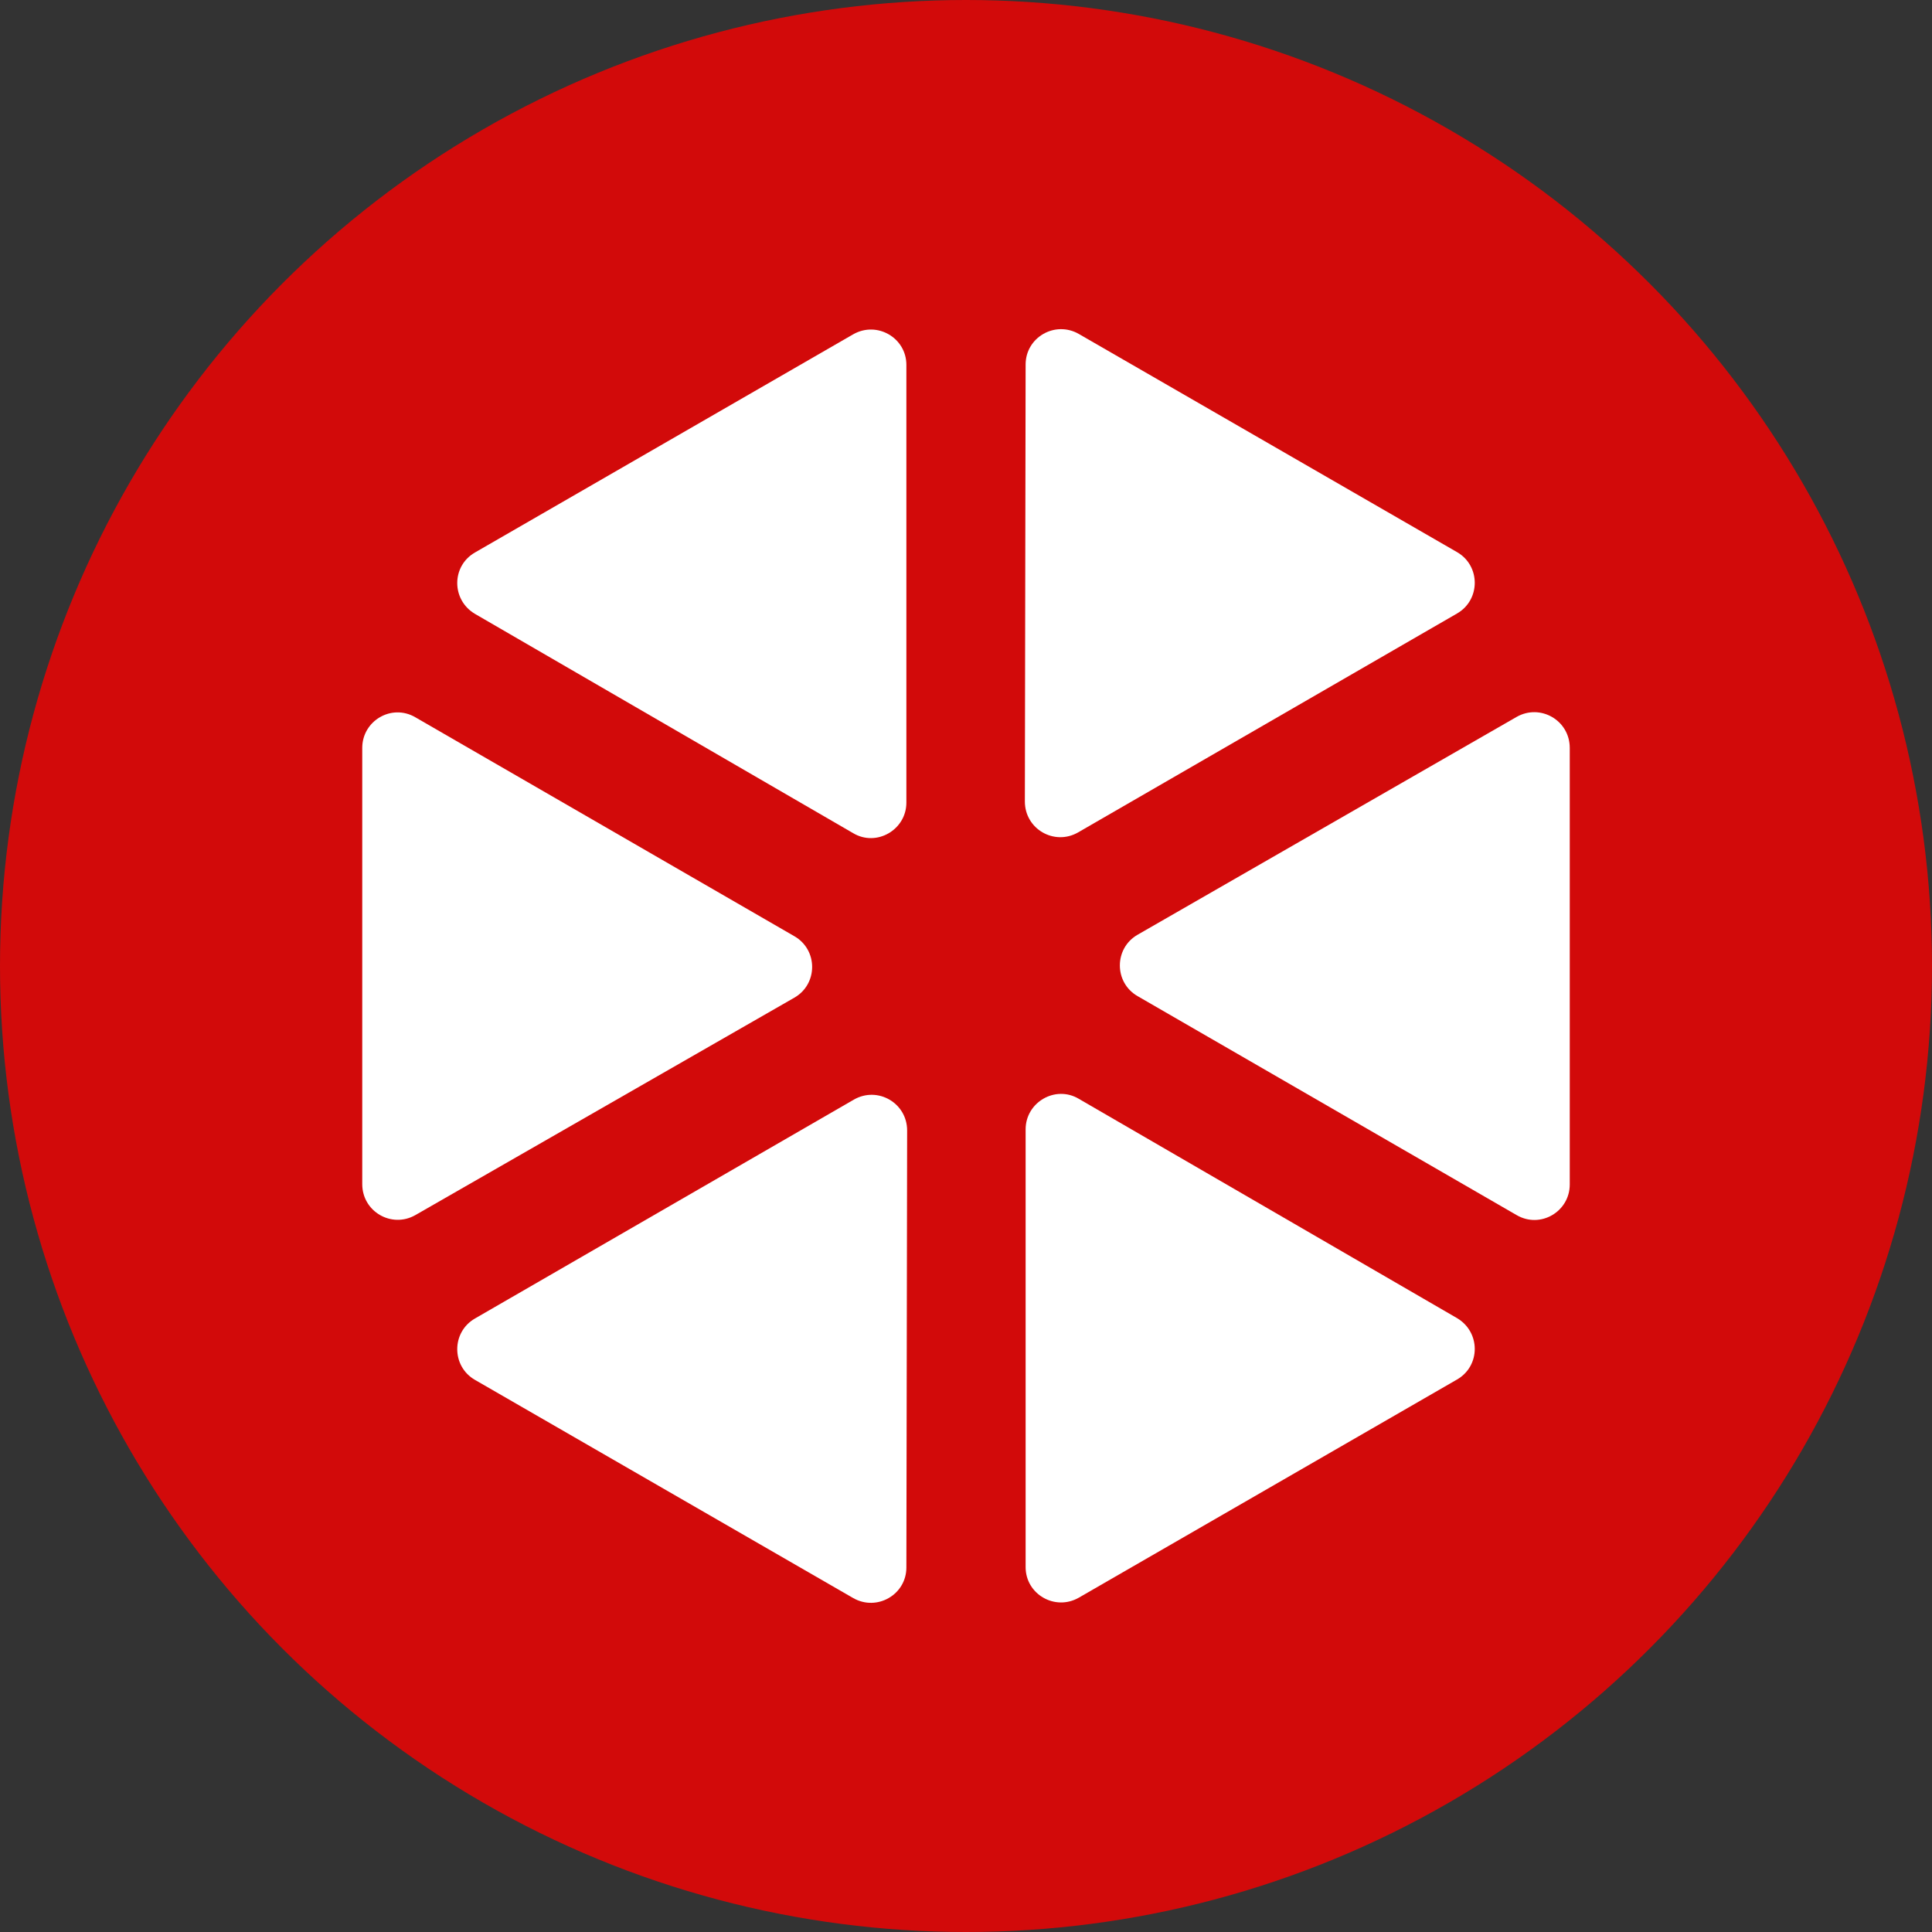
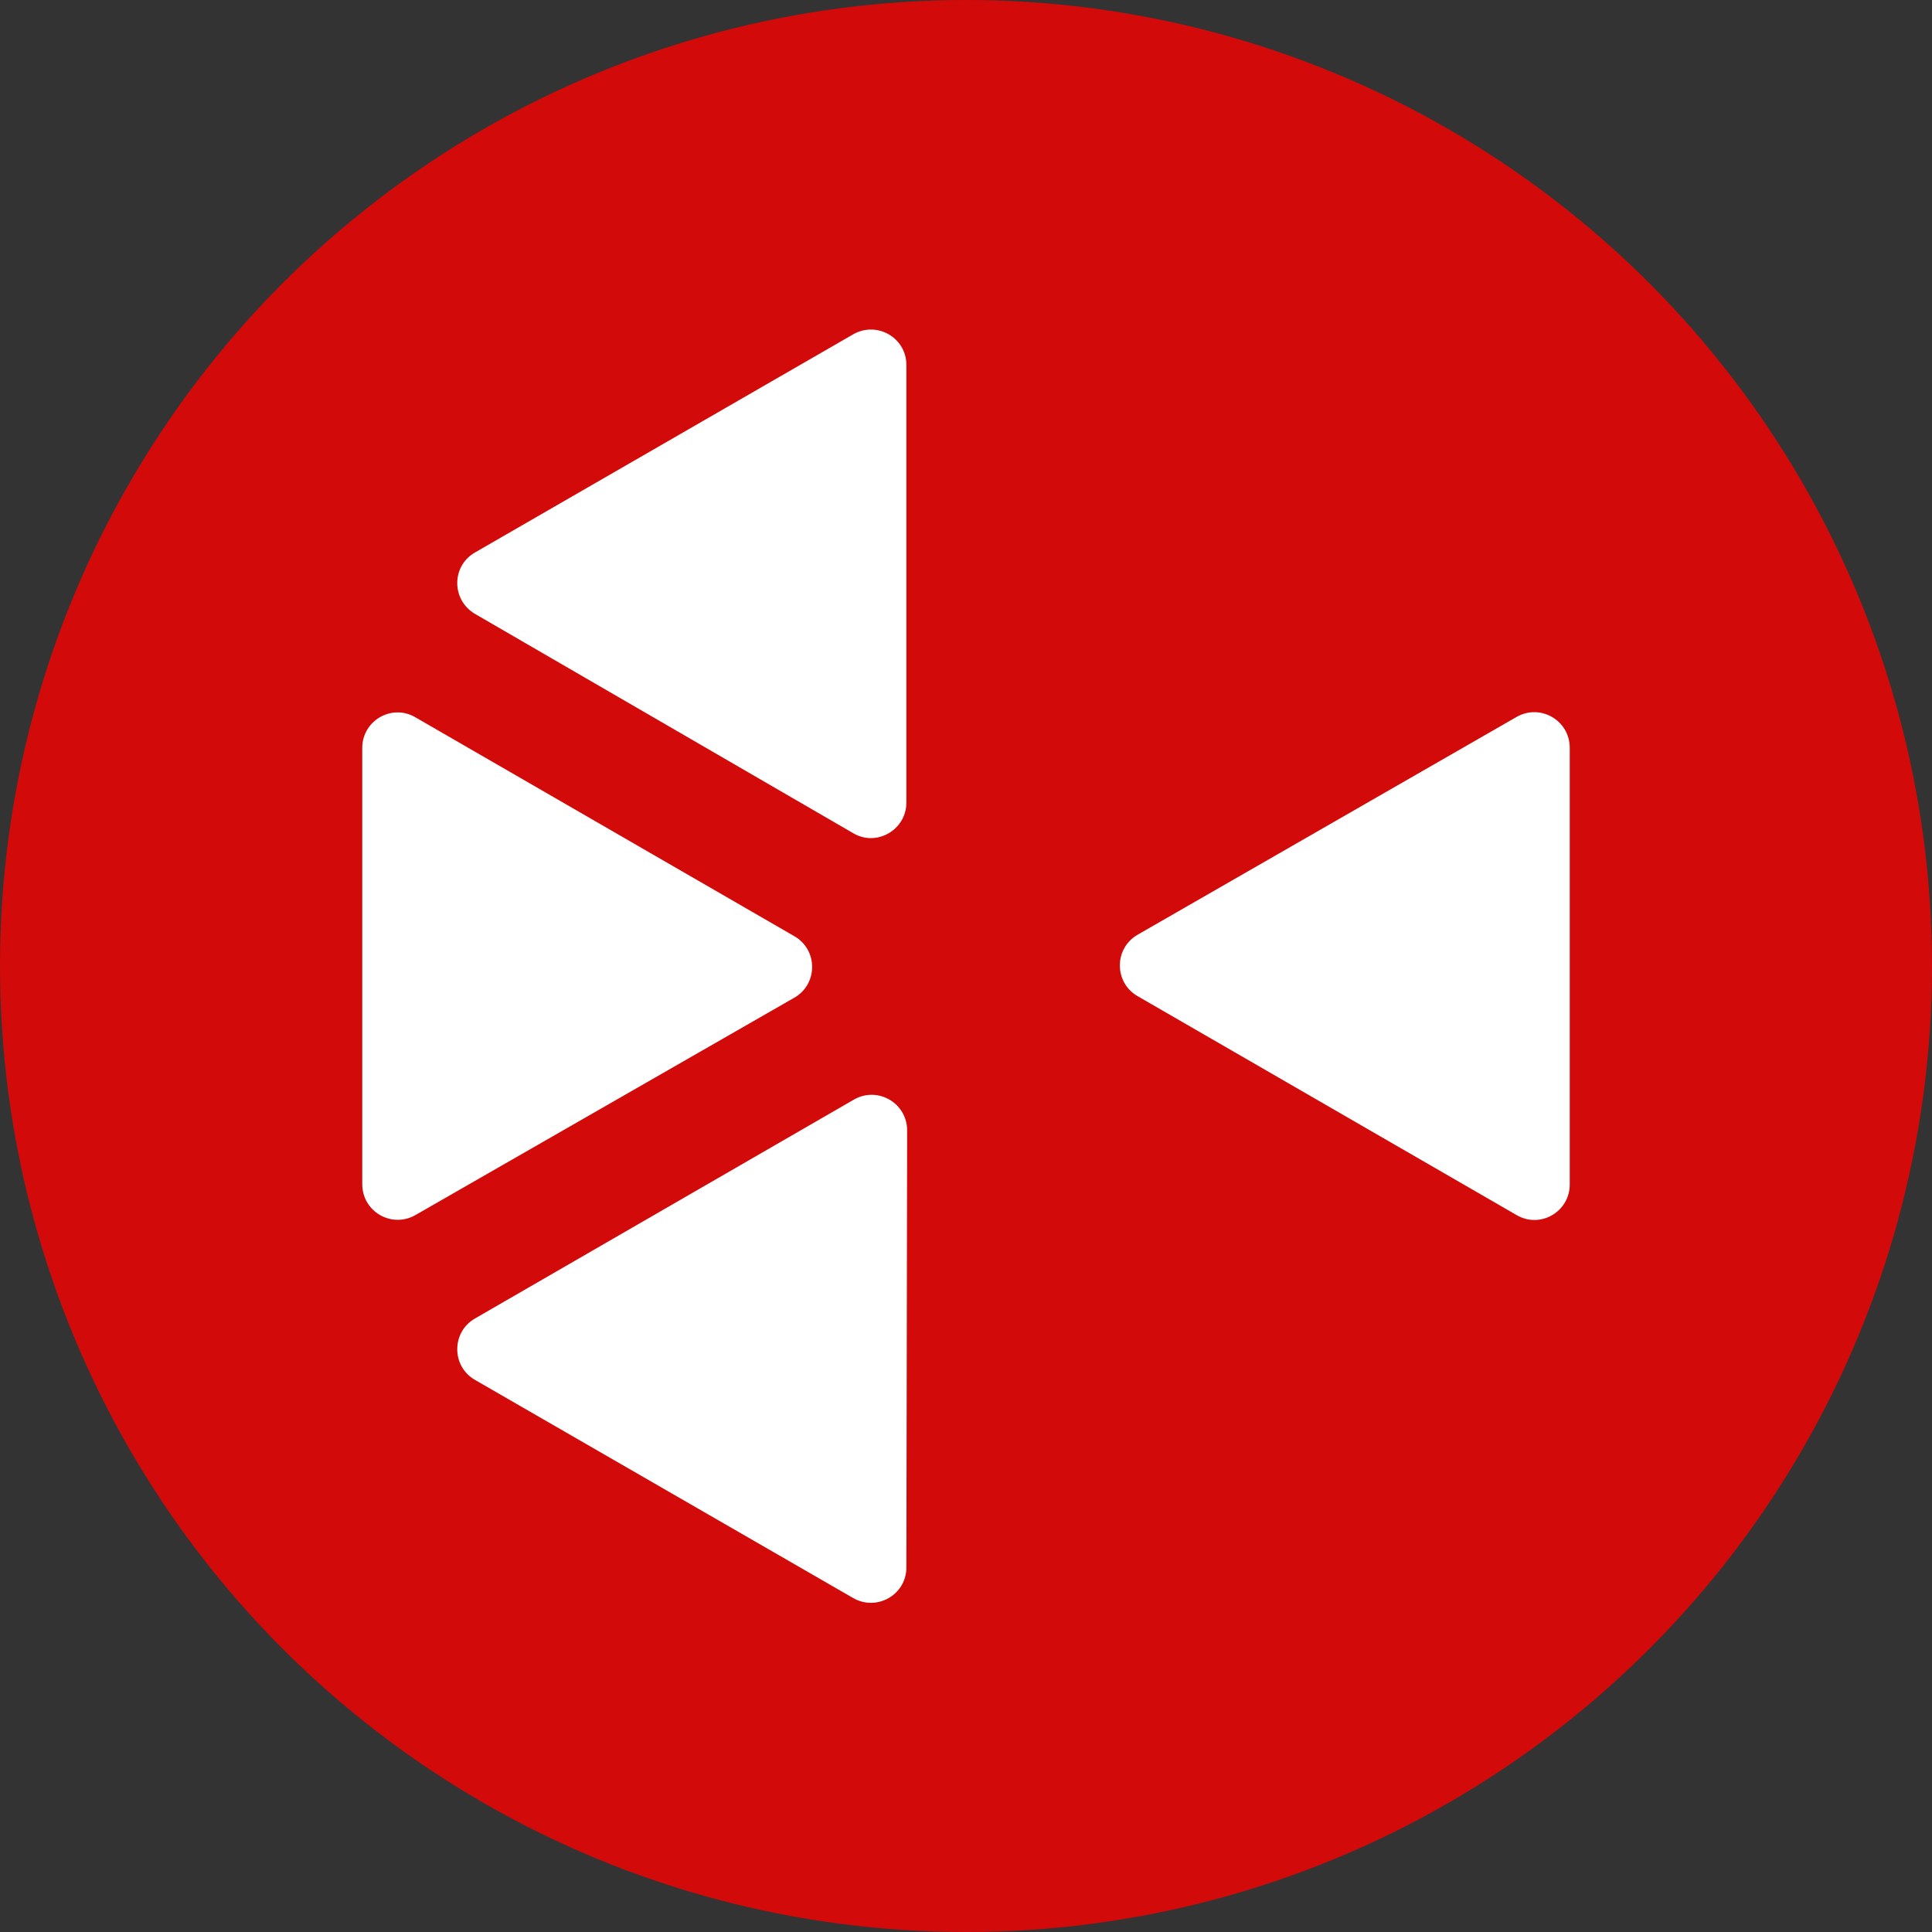
<svg xmlns="http://www.w3.org/2000/svg" id="Grafik" x="0px" y="0px" viewBox="0 0 512 512" style="enable-background:new 0 0 512 512;" xml:space="preserve">
  <rect x="0" y="0" width="512" height="512" fill="#333333" stroke="none" />
  <style type="text/css"> .st0{fill:#ACBBCE;} .st1{fill:#FFFFFF;} .st2{fill:#F29F05;} .st3{fill:#868686;} .st4{fill:#D20A0A;} </style>
  <g>
    <g>
      <g>
        <circle class="st4" cx="256" cy="256" r="256" />
      </g>
    </g>
    <g>
      <g>
        <path class="st1" d="M96,313.8V198.2c0-7.2,7.8-11.8,14.1-8.1l100.4,58c6.3,3.6,6.3,12.7,0,16.3L110.1,322 C103.8,325.6,96,321.1,96,313.8z" />
        <path class="st1" d="M416,198.2v115.7c0,7.2-7.8,11.8-14.1,8.1l-100.4-58c-6.3-3.6-6.3-12.7,0-16.3L401.9,190 C408.2,186.4,416,190.9,416,198.2z" />
      </g>
      <g>
        <path class="st1" d="M226.1,423.5l-100.2-57.8c-6.3-3.6-6.3-12.7,0-16.3l100.4-58c6.3-3.6,14.1,0.9,14.1,8.2l-0.2,115.8 C240.2,422.6,232.4,427.1,226.1,423.5z" />
-         <path class="st1" d="M285.9,88.5l100.2,57.8c6.3,3.6,6.3,12.7,0,16.3l-100.4,58c-6.3,3.6-14.1-0.9-14.1-8.2l0.2-115.8 C271.8,89.4,279.6,84.9,285.9,88.5z" />
      </g>
      <g>
        <path class="st1" d="M125.9,146.4l100.2-57.8c6.3-3.6,14.1,0.9,14.1,8.1l0,116c0,7.2-7.9,11.8-14.1,8.1l-100.2-58.1 C119.6,159,119.6,150,125.9,146.4z" />
-         <path class="st1" d="M386.1,365.6l-100.2,57.8c-6.3,3.6-14.1-0.9-14.1-8.1l0-116c0-7.2,7.9-11.8,14.1-8.1l100.2,58.1 C392.4,353,392.4,362,386.1,365.6z" />
      </g>
    </g>
  </g>
</svg>